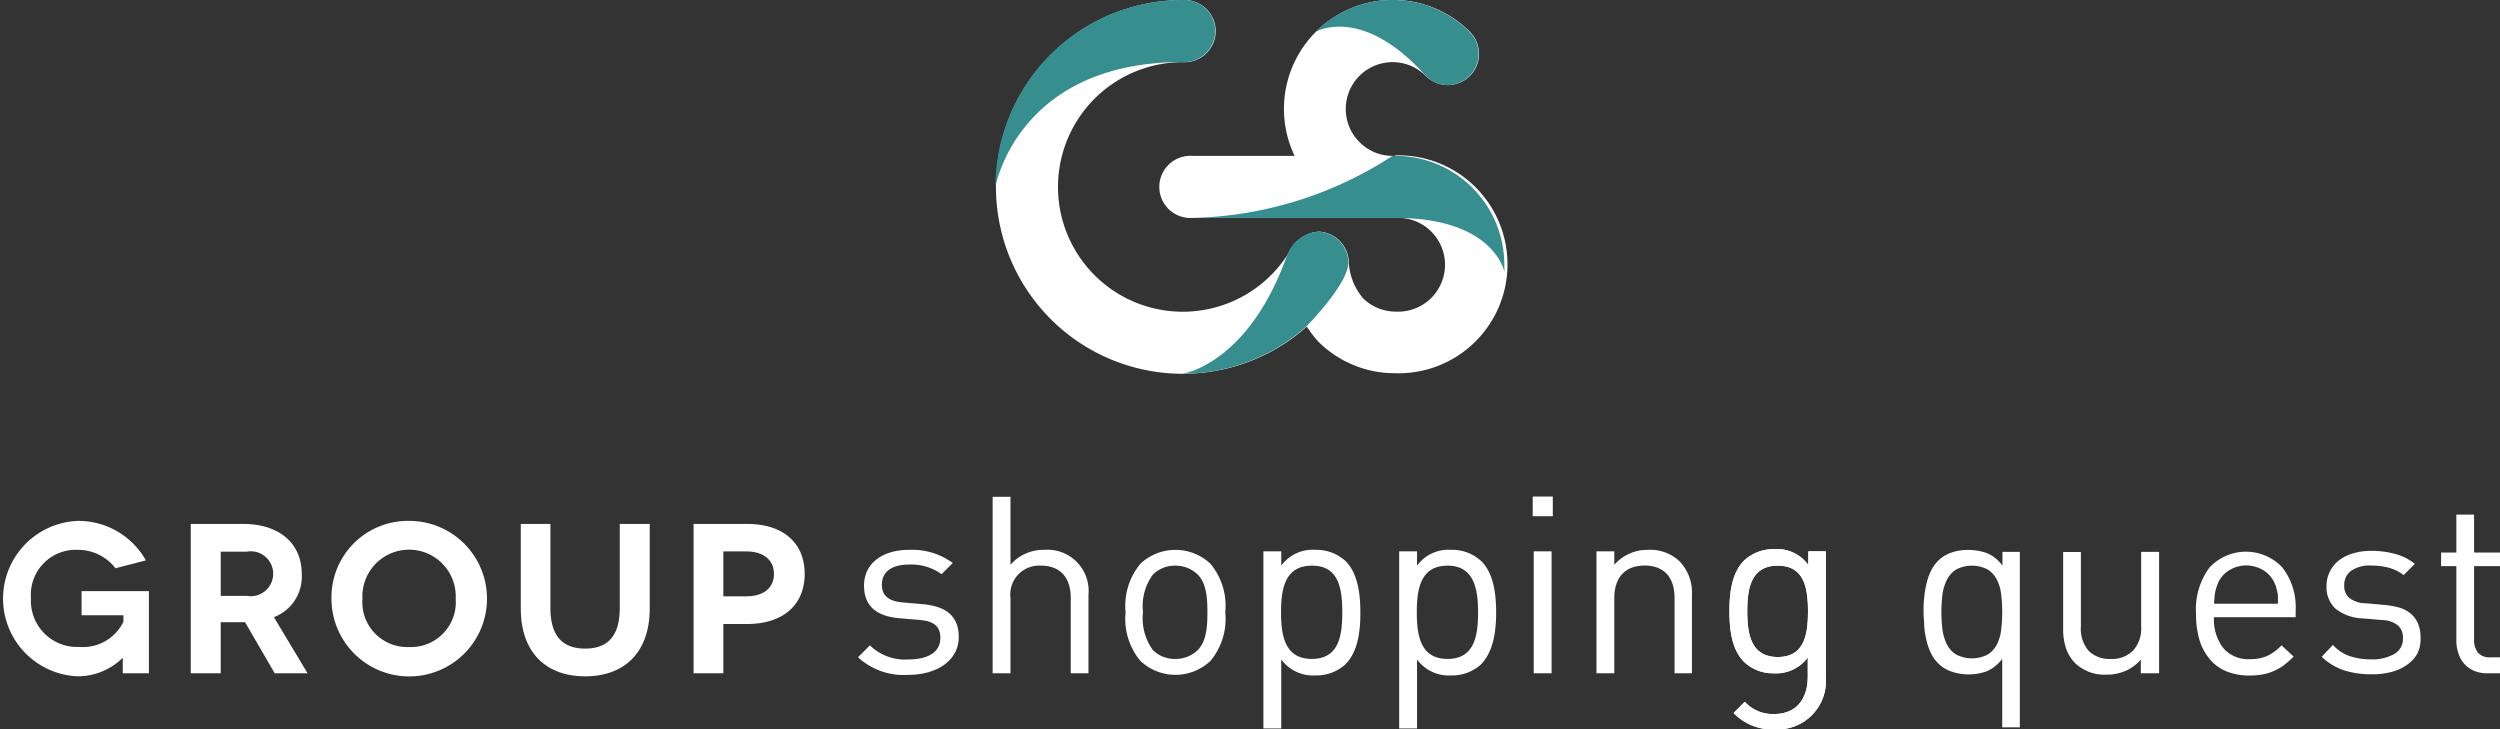
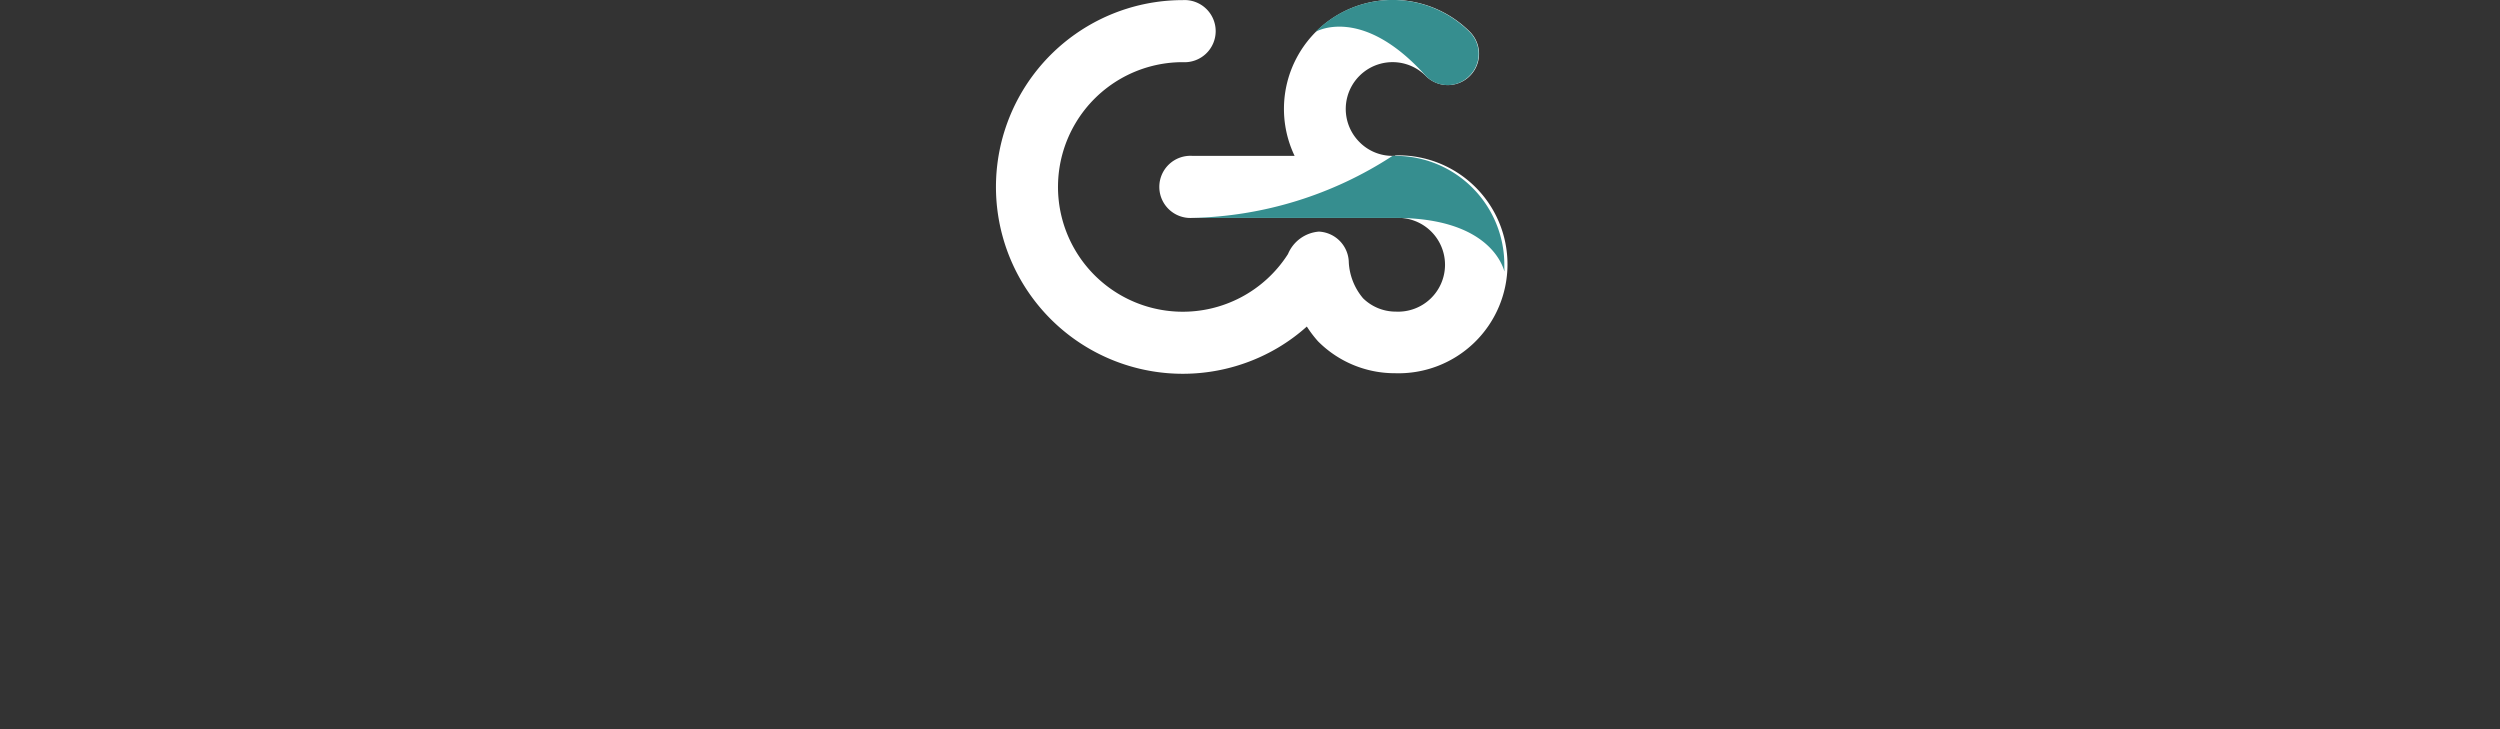
<svg xmlns="http://www.w3.org/2000/svg" id="Camada_1" data-name="Camada 1" viewBox="0 0 222.79 65">
  <rect x="0" y="0" width="222.79" height="65" fill="#333333" stroke="none" />
  <defs>
    <style>.cls-1{fill:#fff}.cls-2{fill:#368e8f}</style>
  </defs>
  <path class="cls-1" d="M124.35 13.89h-.25a4.12 4.12 0 01-2.95-1.23 4.17 4.17 0 115.9-5.9A2.77 2.77 0 00131 2.84a9.71 9.71 0 00-15.63 11.05h-9.12a2.77 2.77 0 100 5.53h18.14a4.18 4.18 0 110 8.35 4.15 4.15 0 01-2.92-1.19 5.41 5.41 0 01-1.27-3.17 2.8 2.8 0 00-2.67-2.77 3.26 3.26 0 00-2.75 2 11.12 11.12 0 11-9.38-17.1 2.77 2.77 0 100-5.53 16.65 16.65 0 108.45 31 16.34 16.34 0 002.61-1.91 10.24 10.24 0 001 1.32 9.64 9.64 0 006.86 2.84 9.71 9.71 0 100-19.41z" />
  <path class="cls-2" d="M117.23 2.84a9.71 9.71 0 0113.73 0 2.76 2.76 0 010 3.91 2.71 2.71 0 01-3.91 0c-5.7-6.36-9.82-3.91-9.82-3.91zm16.83 20.75a9.71 9.71 0 00-9.71-9.7h-.25a34 34 0 01-17.89 5.53h18.14c10.49 0 9.71 6.77 9.71 4.17z" />
-   <path class="cls-2" d="M120.16 23.41a2.8 2.8 0 00-2.67-2.77 3.26 3.26 0 00-2.75 2c-3.48 9.88-9.38 10.67-9.38 10.67a16.67 16.67 0 008.45-2.31 16.34 16.34 0 002.61-1.91s3.74-3.79 3.74-5.68zm-31.45-6.76A16.67 16.67 0 01105.36 0a2.77 2.77 0 110 5.53c-14.71 0-16.65 11.12-16.65 11.12z" />
-   <path class="cls-1" d="M158.18 65a4.8 4.8 0 01-3.69-1.46l1-1a3.35 3.35 0 002.61 1.09c2.1 0 3-1.48 3-3.34v-1.7a3.49 3.49 0 01-3.03 1.41 3.73 3.73 0 01-2.63-1c-1.08-1.08-1.32-2.76-1.32-4.53s.24-3.45 1.32-4.53a3.83 3.83 0 012.66-1 3.43 3.43 0 013.05 1.41v-1.22h1.56v11.21a4.32 4.32 0 01-4.53 4.66zm.25-14.59c-2.37 0-2.72 2-2.72 4.07s.35 4.07 2.72 4.07 2.69-2 2.69-4.07-.33-4.07-2.69-4.07zM10.94 58.62a5.73 5.73 0 01-4 1.65 6.93 6.93 0 010-13.85A6.89 6.89 0 0113 49.94l-2.71.7A4.21 4.21 0 006.91 49a4 4 0 00-4.15 4.32 4.11 4.11 0 004.3 4.33A4 4 0 0011 55.4v-.57H7.27v-2.15h6V60h-2.33v-1.39zM24.48 60l-2.64-4.55h-2.17V60H17V46.69h4.66c3.27 0 5.23 1.77 5.23 4.45A3.86 3.86 0 0124.41 55l3 5zm-4.81-6.9H22a2 2 0 100-3.94h-2.33zm16.77-6.68a6.93 6.93 0 11-6.9 6.93 6.81 6.81 0 016.9-6.93zm0 11.24a4 4 0 004.17-4.31 4.16 4.16 0 10-8.31 0 4 4 0 004.14 4.31zM57.9 46.69v7.53c0 3.92-2.25 6.05-5.75 6.05s-5.74-2.13-5.74-6.05v-7.53h2.64v7.49c0 2.48 1.07 3.62 3.1 3.62s3.08-1.14 3.08-3.62v-7.49zm8.67 0c3.2 0 5.14 1.67 5.14 4.45s-1.94 4.47-5.14 4.47h-2.11V60h-2.65V46.69zm-.06 6.45c1.56 0 2.46-.76 2.46-2s-.94-2-2.46-2h-2.05v4zm14.42 7a6 6 0 01-4.47-1.57l1.06-1.06a4.48 4.48 0 003.38 1.26c1.79 0 2.9-.64 2.9-1.92 0-1-.55-1.49-1.81-1.6l-1.79-.15c-2.12-.18-3.2-1.1-3.2-2.92 0-2 1.68-3.18 4-3.18a6.17 6.17 0 013.91 1.17l-1 1a4.61 4.61 0 00-2.89-.86c-1.6 0-2.43.68-2.43 1.79 0 .93.53 1.48 1.9 1.59l1.74.15c1.9.18 3.21.91 3.21 2.94s-1.88 3.36-4.51 3.36zM95.42 60v-6.71c0-1.9-1-2.88-2.65-2.88a2.57 2.57 0 00-2.72 2.88V60h-1.59V44.27h1.59v6.06a3.88 3.88 0 013-1.33A3.67 3.67 0 0197 53v7zm12.45-1.1a4.55 4.55 0 01-6.24 0 5.85 5.85 0 01-1.32-4.33 5.84 5.84 0 011.32-4.33 4.55 4.55 0 016.24 0 5.84 5.84 0 011.32 4.33 5.85 5.85 0 01-1.32 4.33zm-1.13-7.69a2.8 2.8 0 00-2-.8 2.75 2.75 0 00-2 .8 4.76 4.76 0 00-.88 3.36 4.79 4.79 0 00.88 3.36 2.74 2.74 0 002 .79 2.79 2.79 0 002-.79c.79-.8.86-2.15.86-3.36s-.07-2.57-.86-3.36zm13.17 7.98a3.82 3.82 0 01-2.65 1 3.53 3.53 0 01-3.08-1.42v6.15h-1.59V49.13h1.59v1.28a3.47 3.47 0 013.08-1.41 3.82 3.82 0 012.65 1c1.1 1.1 1.32 2.92 1.32 4.62s-.23 3.46-1.32 4.57zm-3-8.78c-2.37 0-2.75 2-2.75 4.16s.38 4.15 2.75 4.15 2.71-2 2.71-4.15-.33-4.16-2.69-4.16zM132 59.19a3.79 3.79 0 01-2.65 1 3.51 3.51 0 01-3.07-1.42v6.15h-1.59V49.13h1.59v1.28A3.45 3.45 0 01129.3 49a3.79 3.79 0 012.7 1c1.11 1.1 1.33 2.92 1.33 4.62s-.27 3.46-1.33 4.57zm-3-8.78c-2.37 0-2.74 2-2.74 4.16s.37 4.15 2.74 4.15 2.72-2 2.72-4.15-.39-4.16-2.72-4.16zm7.59-4.41v-1.75h1.79V46zm.09 14V49.13h1.59V60zm12.55 0v-6.7c0-1.92-1-2.9-2.67-2.9s-2.7 1-2.7 2.9V60h-1.59V49.13h1.59v1.2a3.92 3.92 0 013-1.33 3.78 3.78 0 012.79 1 4 4 0 011.13 3v7z" />
-   <path class="cls-1" d="M158.18 65a4.8 4.8 0 01-3.69-1.46l1-1a3.35 3.35 0 002.61 1.09c2.1 0 3-1.48 3-3.34v-1.7a3.49 3.49 0 01-3.03 1.41 3.73 3.73 0 01-2.63-1c-1.08-1.08-1.32-2.76-1.32-4.53s.24-3.45 1.32-4.53a3.83 3.83 0 012.66-1 3.43 3.43 0 013.05 1.41v-1.22h1.56v11.21a4.32 4.32 0 01-4.53 4.66zm.25-14.59c-2.37 0-2.72 2-2.72 4.07s.35 4.07 2.72 4.07 2.69-2 2.69-4.07-.33-4.07-2.69-4.07zm20 14.41v-6.11a3.39 3.39 0 01-1.4 1.12 4.79 4.79 0 01-3.17 0 3 3 0 01-1.12-.7 3.29 3.29 0 01-.67-.94 5.2 5.2 0 01-.39-1.13 7.29 7.29 0 01-.2-1.24c0-.43-.06-.85-.06-1.28s0-.85.06-1.27a7.13 7.13 0 01.2-1.24 5 5 0 01.39-1.13 3.34 3.34 0 01.67-.95 3.13 3.13 0 011.12-.69 4.33 4.33 0 011.52-.25 4.94 4.94 0 011.66.27 3.23 3.23 0 011.41 1.13v-1.23H180v15.64zM178.34 53a3.78 3.78 0 00-.37-1.31 2.37 2.37 0 00-.82-.93 3.06 3.06 0 00-2.84 0 2.37 2.37 0 00-.82.93 4.27 4.27 0 00-.39 1.31 13.22 13.22 0 000 3.08 4.26 4.26 0 00.39 1.32 2.28 2.28 0 00.82.92 3.06 3.06 0 002.84 0 2.28 2.28 0 00.82-.92 3.77 3.77 0 00.37-1.32 13.22 13.22 0 000-3.08zm12.44 7v-1.22a3.78 3.78 0 01-1.35 1 4.12 4.12 0 01-1.69.34 3.79 3.79 0 01-2.79-1 3.56 3.56 0 01-.83-1.33 5.32 5.32 0 01-.26-1.7v-6.9h1.58v6.65a3 3 0 00.7 2.17 2.61 2.61 0 001.93.71 2.65 2.65 0 002-.72 2.91 2.91 0 00.74-2.16v-6.66h1.6V60zm6.52-5a4.17 4.17 0 00.82 2.74 2.9 2.9 0 002.37 1 3.79 3.79 0 001.57-.29 4.48 4.48 0 001.26-.94l1.08 1a8.8 8.8 0 01-.82.73 4.26 4.26 0 01-.87.52 4.52 4.52 0 01-1 .33 6.81 6.81 0 01-1.24.11 5.46 5.46 0 01-1.95-.33 3.8 3.8 0 01-1.48-1 4.81 4.81 0 01-1-1.73 8.19 8.19 0 01-.34-2.47 6.26 6.26 0 011.19-4.08 4.44 4.44 0 016.52 0 5.79 5.79 0 011.17 3.82V55zm5.7-1.76c0-.16 0-.31-.05-.44a2.34 2.34 0 00-.09-.38c0-.13-.08-.26-.14-.41a2.54 2.54 0 00-1-1.18 2.92 2.92 0 00-3.08 0 2.54 2.54 0 00-1 1.18 5.67 5.67 0 00-.24.79 8.91 8.91 0 00-.09 1H203v-.56zm12.44 4.98a3 3 0 01-.9 1 4.19 4.19 0 01-1.38.65 6.7 6.7 0 01-1.79.22 8.09 8.09 0 01-2.47-.35 5.32 5.32 0 01-2-1.21l1-1.06a3.51 3.51 0 001.5 1 5.85 5.85 0 001.86.29 4 4 0 002.11-.48 1.55 1.55 0 00.77-1.43 1.4 1.4 0 00-.43-1.1 2.26 2.26 0 00-1.37-.49l-1.78-.15a4.14 4.14 0 01-2.41-.85 2.59 2.59 0 01-.82-2 2.86 2.86 0 01.3-1.33 2.9 2.9 0 01.82-1 3.71 3.71 0 011.26-.62 5.53 5.53 0 011.6-.22 7.89 7.89 0 012.16.28 4.72 4.72 0 011.73.88l-1 1a3.87 3.87 0 00-1.3-.65 6.14 6.14 0 00-1.57-.2 2.9 2.9 0 00-1.81.47 1.55 1.55 0 00-.61 1.31 1.39 1.39 0 00.43 1.09 2.4 2.4 0 001.46.49l1.73.15a8.13 8.13 0 011.3.24 2.86 2.86 0 011 .53 2.41 2.41 0 01.65.88 3.24 3.24 0 01.23 1.27 3 3 0 01-.27 1.39zm6.23 1.78a3 3 0 01-1.22-.23 2.63 2.63 0 01-.86-.63 2.66 2.66 0 01-.51-.92 3.46 3.46 0 01-.18-1.12v-6.65h-1.36v-1.21h1.36v-3.38h1.58v3.38h2.31v1.21h-2.31V57a1.79 1.79 0 00.35 1.17 1.39 1.39 0 001.12.41h.84V60z" />
</svg>